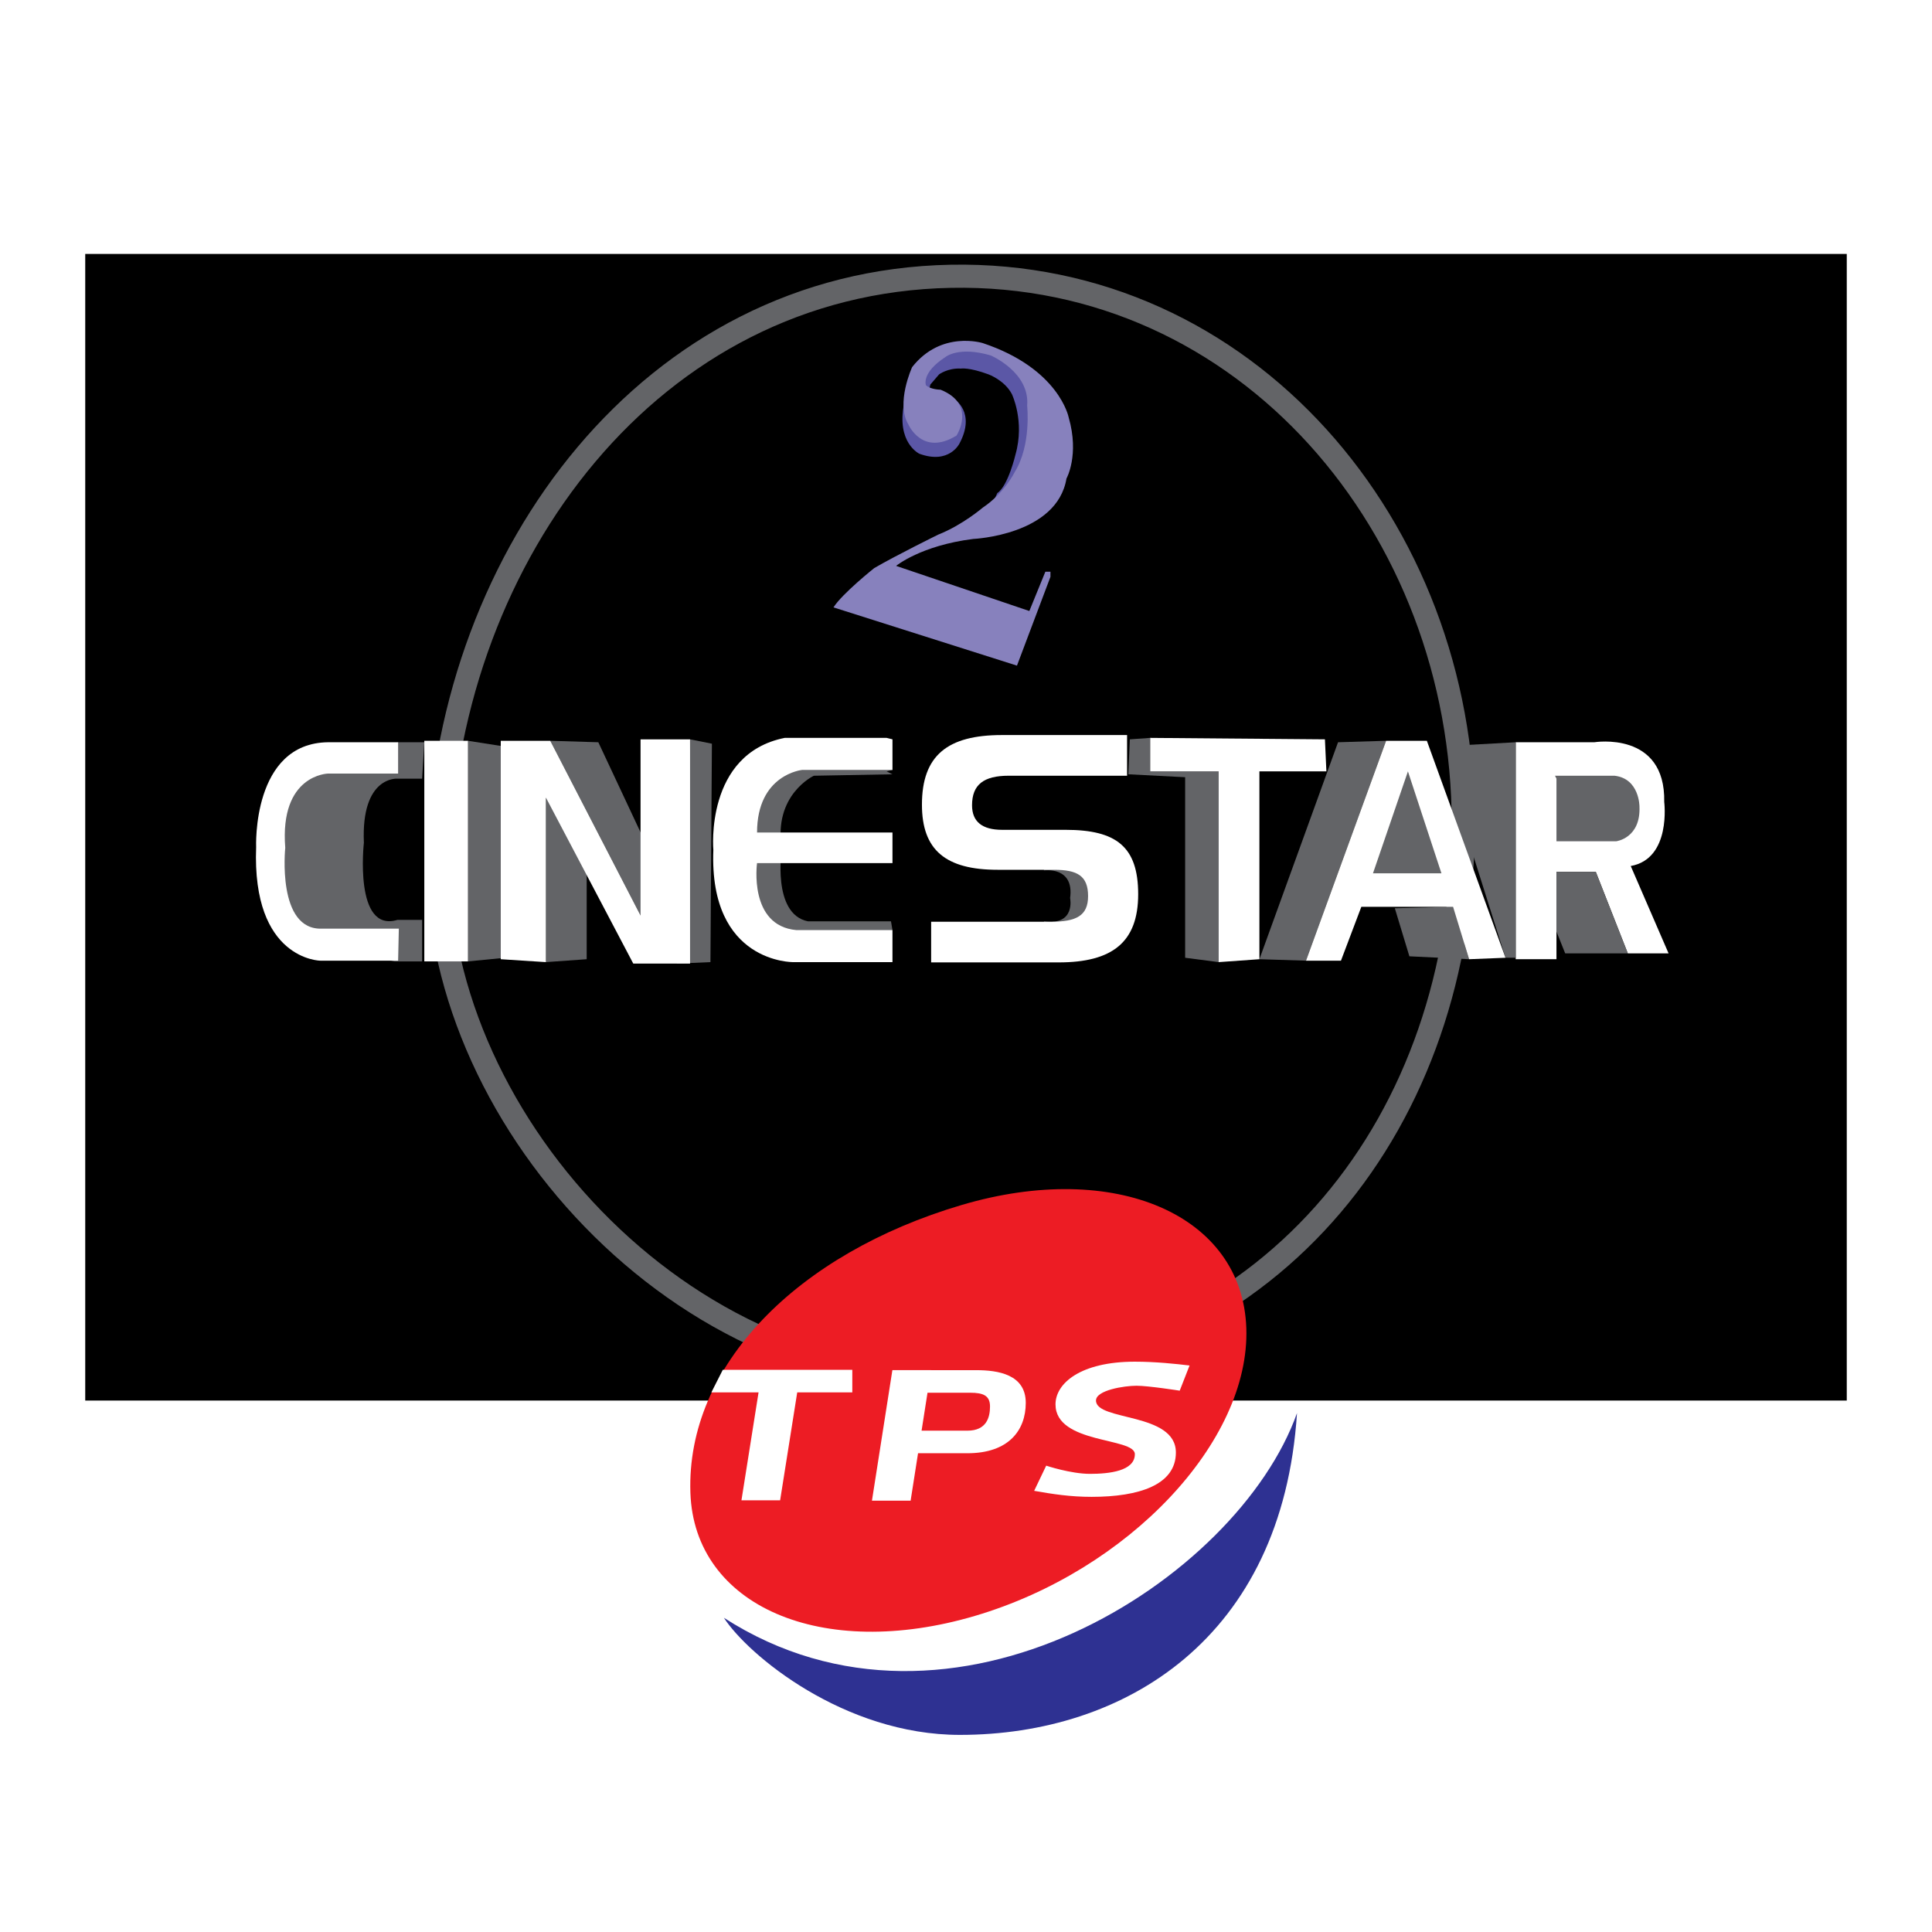
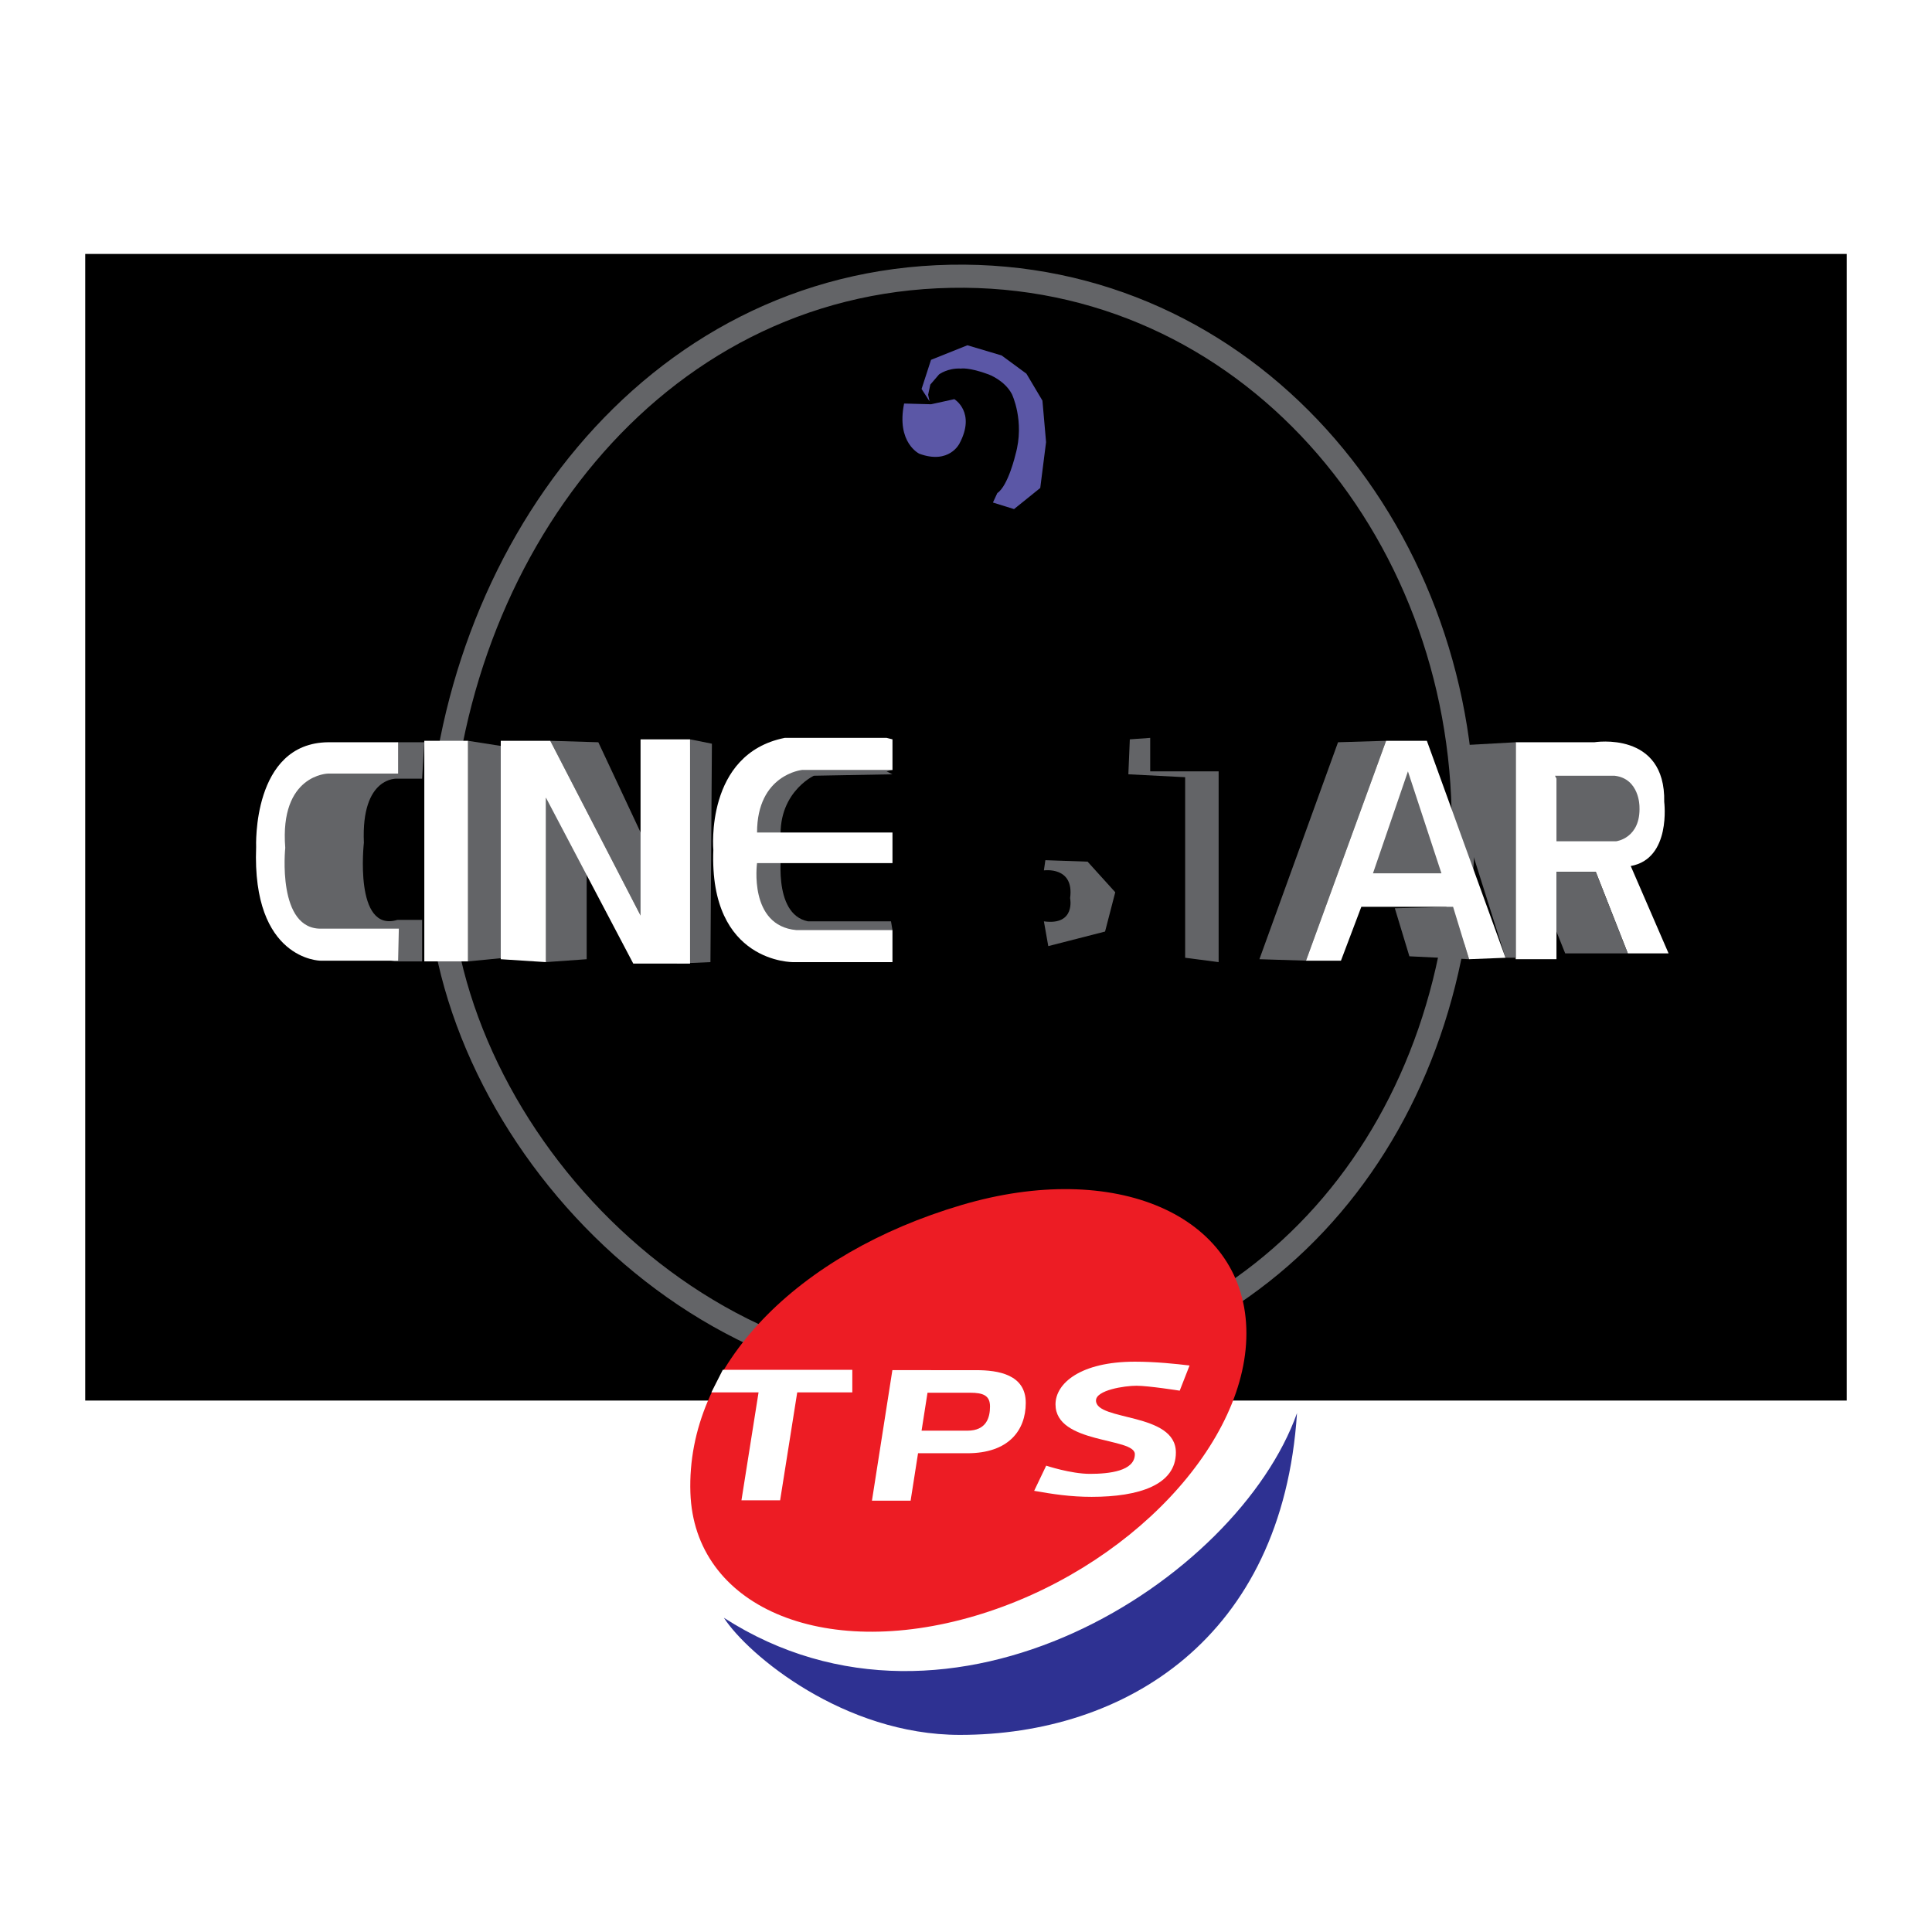
<svg xmlns="http://www.w3.org/2000/svg" version="1.0" id="Layer_1" x="0px" y="0px" width="192.756px" height="192.756px" viewBox="0 0 192.756 192.756" enable-background="new 0 0 192.756 192.756" xml:space="preserve">
  <g>
    <polygon fill-rule="evenodd" clip-rule="evenodd" fill="#FFFFFF" points="0,0 192.756,0 192.756,192.756 0,192.756 0,0  " />
    <polygon fill-rule="evenodd" clip-rule="evenodd" points="184.252,139.734 184.252,25.336 8.504,25.336 8.504,139.734    184.252,139.734  " />
    <path fill-rule="evenodd" clip-rule="evenodd" d="M155.434,78.413c0,0,1.743,1.598,0,4.213V78.413L155.434,78.413z" />
    <path fill="none" stroke="#636467" stroke-width="2.306" stroke-miterlimit="2.613" d="M97.395,137.523   c29.855-1.863,48.596-25.832,48.596-55.333s-21.643-55.197-51.139-54.625c-29.927,0.581-49.973,27.76-51.094,57.24   C42.77,110.793,67.951,139.359,97.395,137.523" />
    <path fill-rule="evenodd" clip-rule="evenodd" fill="#FFFFFF" d="M151.221,95.41V74.055h7.845c0,0,7.119-1.163,6.974,5.956   c0,0,0.727,5.666-3.341,6.392l3.776,8.717h-4.067l-3.196-8.136h-3.923v8.281v0.436h-4.067V95.41L151.221,95.41z" />
    <path fill-rule="evenodd" clip-rule="evenodd" fill="#636467" d="M155.288,77.687v6.247h5.957c0,0,2.47-0.291,2.324-3.486   c0,0,0-2.76-2.47-3.051h-5.956L155.288,77.687L155.288,77.687z" />
    <polygon fill-rule="evenodd" clip-rule="evenodd" fill="#636467" points="151.221,74.055 145.991,74.345 145.991,82.19    150.204,95.556 151.221,95.556 151.221,74.055  " />
    <polygon fill-rule="evenodd" clip-rule="evenodd" fill="#636467" points="156.16,95.12 162.407,95.12 159.211,86.984    155.288,86.984 155.288,92.94 156.16,95.12  " />
    <polygon fill-rule="evenodd" clip-rule="evenodd" fill="#636467" points="133.496,74.055 138.291,73.909 130.301,95.846    125.651,95.701 133.496,74.055  " />
    <polygon fill-rule="evenodd" clip-rule="evenodd" fill="#636467" points="139.162,90.616 140.615,95.41 146.572,95.701    144.974,90.471 139.162,90.616  " />
    <polygon fill-rule="evenodd" clip-rule="evenodd" fill="#FFFFFF" points="138.291,73.909 142.358,73.909 150.204,95.556    146.572,95.701 144.974,90.471 135.821,90.471 133.787,95.846 130.301,95.846 138.291,73.909  " />
    <polygon fill-rule="evenodd" clip-rule="evenodd" fill="#636467" points="136.983,87.129 143.812,87.129 140.47,76.96    136.983,87.129  " />
    <polygon fill-rule="evenodd" clip-rule="evenodd" fill="#636467" points="121.584,95.991 118.242,95.556 118.242,77.542    112.576,77.251 112.722,73.764 114.756,73.619 114.756,76.96 121.584,76.96 121.584,95.991  " />
-     <polygon fill-rule="evenodd" clip-rule="evenodd" fill="#FFFFFF" points="114.756,73.619 132.188,73.764 132.334,76.96    125.651,76.96 125.651,95.701 121.584,95.991 121.584,76.96 114.756,76.96 114.756,73.619  " />
    <path fill-rule="evenodd" clip-rule="evenodd" fill="#636467" d="M89.042,76.815L88.46,76.96l0.581,0.291l-7.845,0.145   c0,0-4.068,1.889-3.196,7.264c0,0-1.017,6.537,2.615,7.264h8.281l0.145,0.872l-4.068,1.598l-9.007-0.872l-2.324-5.811l-0.872-5.23   l4.067-6.102l5.957-1.308l5.375,0.872L89.042,76.815L89.042,76.815z" />
    <polygon fill-rule="evenodd" clip-rule="evenodd" fill="#636467" points="54.901,73.909 59.695,74.055 64.053,83.352    65.506,88.437 64.635,91.633 63.908,91.342 54.901,73.909  " />
    <polygon fill-rule="evenodd" clip-rule="evenodd" fill="#636467" points="54.465,95.991 58.533,95.701 58.533,86.693    57.371,82.335 54.319,78.849 54.465,79.575 54.465,95.991  " />
    <polygon fill-rule="evenodd" clip-rule="evenodd" fill="#636467" points="68.847,73.764 71.027,74.2 70.881,95.991 67.54,96.137    68.847,73.764  " />
    <path fill-rule="evenodd" clip-rule="evenodd" fill="#FFFFFF" d="M89.042,73.764v3.051h-9.007c0,0-4.504,0.436-4.504,6.247h13.511   v3.051H75.53c0,0-0.872,6.247,3.923,6.683h9.588v3.196h-9.879c0,0-8.426,0.146-7.991-11.187c0,0-0.872-9.588,7.119-11.186H88.46   L89.042,73.764L89.042,73.764z" />
    <polygon fill-rule="evenodd" clip-rule="evenodd" fill="#636467" points="46.692,73.909 50.397,74.49 50.397,95.556 46.692,95.918    46.692,73.909  " />
    <polygon fill-rule="evenodd" clip-rule="evenodd" fill="#FFFFFF" points="54.465,95.991 54.465,79.575 63.182,96.137    68.847,96.137 68.847,73.764 63.908,73.764 63.908,91.342 54.901,73.909 49.961,73.909 49.961,95.701 54.465,95.991  " />
    <path fill-rule="evenodd" clip-rule="evenodd" fill="#636467" d="M39.719,74.055h2.615l-0.218,3.632h-2.47   c0,0-3.632-0.291-3.341,6.392c0,0-1.017,9.007,3.341,7.7h2.47v4.14h-2.76l-7.99-1.67l-2.76-1.889l-1.744-5.521l0.581-6.683   l2.761-3.341l3.922-1.017l4.358-1.017L39.719,74.055L39.719,74.055z" />
    <path fill-rule="evenodd" clip-rule="evenodd" fill="#FFFFFF" d="M39.719,74.2v2.978h-6.973c0,0-4.867,0.073-4.286,7.409   c0,0-0.872,8.281,3.705,8.063h7.627l-0.072,3.196h-7.772c0,0-6.828-0.073-6.393-11.332c0,0-0.436-10.387,7.192-10.46h6.973V74.2   L39.719,74.2z" />
    <polygon fill-rule="evenodd" clip-rule="evenodd" fill="#FFFFFF" points="46.692,73.909 42.334,73.909 42.334,95.918    46.692,95.918 46.692,73.909  " />
    <path fill-rule="evenodd" clip-rule="evenodd" fill="#636467" d="M104.15,86.839c0,0,3.051-0.436,2.615,2.761   c0,0,0.581,2.76-2.615,2.324l0.436,2.47l5.666-1.453l1.017-3.922l-2.76-3.051l-4.213-0.146L104.15,86.839L104.15,86.839z" />
-     <path fill-rule="evenodd" clip-rule="evenodd" fill="#FFFFFF" d="M100.65,77.394c-2.499,0-3.669,0.879-3.669,2.951   c0,1.632,1.012,2.447,3.005,2.447h6.326c5.062,0,7.244,1.678,7.244,6.421c0,4.778-2.562,6.806-7.939,6.806H92.9v-4.056h11.957   c2.53,0,3.701-0.601,3.701-2.56c0-2.023-1.075-2.624-3.385-2.624h-5.631c-5.188,0-7.56-1.962-7.56-6.498   c0-4.917,2.562-6.945,7.971-6.945h12.496v4.057H100.65L100.65,77.394z" />
    <path fill-rule="evenodd" clip-rule="evenodd" fill="#5B57A6" d="M95.215,39.824c0,0,2.18,1.308,0.508,4.431   c0,0-1.017,2.106-3.995,1.017c0,0-2.324-1.09-1.525-5.012l2.687,0.073L95.215,39.824L95.215,39.824z" />
    <path fill-rule="evenodd" clip-rule="evenodd" fill="#5B57A6" d="M92.6,39.388l0.218-1.017l0.872-1.017   c0,0,0.872-0.653,2.179-0.581c0,0,0.799-0.146,2.761,0.581c0,0,1.598,0.582,2.324,1.962c0,0,1.308,2.688,0.363,6.029   c0,0-0.727,3.124-1.815,3.85l-0.437,0.944l2.106,0.653l2.615-2.106l0.581-4.576l-0.363-4.14l-1.598-2.688l-2.47-1.816l-3.415-1.017   l-3.632,1.453l-0.943,2.905l0.798,1.234L92.6,39.388L92.6,39.388z" />
-     <path fill-rule="evenodd" clip-rule="evenodd" fill="#8781BD" d="M83.158,60.599l18.305,5.811l3.341-8.862v-0.509h-0.508   l-1.599,3.922l-13.292-4.503c0,0,2.47-2.034,7.7-2.688c0,0,8.354-0.363,9.298-6.029c0,0,1.308-2.325,0.218-6.102   c0,0-0.944-4.866-8.571-7.409c0,0-4.141-1.307-7.046,2.397c0,0-1.671,3.632-0.363,5.738c0,0,1.38,3.196,4.793,1.09   c0,0,2.034-3.124-1.598-4.576c0,0-0.945,0-1.453-0.436c0,0-0.508-1.235,1.961-2.833c0,0,1.308-1.09,4.504-0.146   c0,0,3.923,1.671,3.632,5.012c0,0,0.436,3.923-1.235,6.61c0,0-1.017,2.107-3.195,3.56c0,0-2.035,1.743-4.432,2.688   c0,0-4.14,2.034-6.392,3.342C87.225,56.676,84.029,59.218,83.158,60.599L83.158,60.599z" />
    <path fill-rule="evenodd" clip-rule="evenodd" fill="#2E3192" d="M72.222,161.406c22.712,14.631,51.284-3.822,57.18-20.42   c-1.456,22.494-17.206,32.104-33.631,32.104C84.198,173.09,74.625,165.119,72.222,161.406L72.222,161.406z" />
    <path fill-rule="evenodd" clip-rule="evenodd" fill="#ED1C24" d="M95.933,120.225c15.315-4.531,28.037,0.971,28.413,12.289   s-11.736,24.166-27.052,28.697s-28.037-0.971-28.413-12.287C68.46,136.244,79.546,125.072,95.933,120.225L95.933,120.225z" />
    <polygon fill-rule="evenodd" clip-rule="evenodd" fill="#FFFFFF" points="85.035,136.664 72.114,136.664 70.976,138.916    75.682,138.916 73.975,149.686 77.833,149.686 79.54,138.916 85.035,138.916 85.035,136.664  " />
    <path fill-rule="evenodd" clip-rule="evenodd" fill="#FFFFFF" d="M97.391,136.701h-4.5l0.001-0.006h-3.858l-2.039,13.027h3.858   l0.741-4.732h4.928c4.082,0,5.819-2.262,5.819-5.027C102.341,137.123,99.575,136.701,97.391,136.701L97.391,136.701z    M96.522,142.738h-4.576l0.592-3.785h4.252c1.31,0,1.984,0.281,1.984,1.373S98.42,142.738,96.522,142.738L96.522,142.738z" />
    <path fill-rule="evenodd" clip-rule="evenodd" fill="#FFFFFF" d="M118.683,136.236c-1.364-0.164-3.385-0.381-5.459-0.381   c-5.424,0-7.916,2.164-7.916,4.258c0,3.984,7.916,3.275,7.916,4.969c0,1.691-2.566,1.965-4.477,1.965   c-1.911,0-4.367-0.818-4.367-0.818l-1.202,2.512c1.856,0.326,3.604,0.6,5.732,0.6c4.751,0,8.408-1.201,8.408-4.422   c0-4.041-7.971-3.111-7.971-5.188c0-1.037,2.839-1.475,4.04-1.475s4.313,0.492,4.313,0.492L118.683,136.236L118.683,136.236z" />
  </g>
</svg>